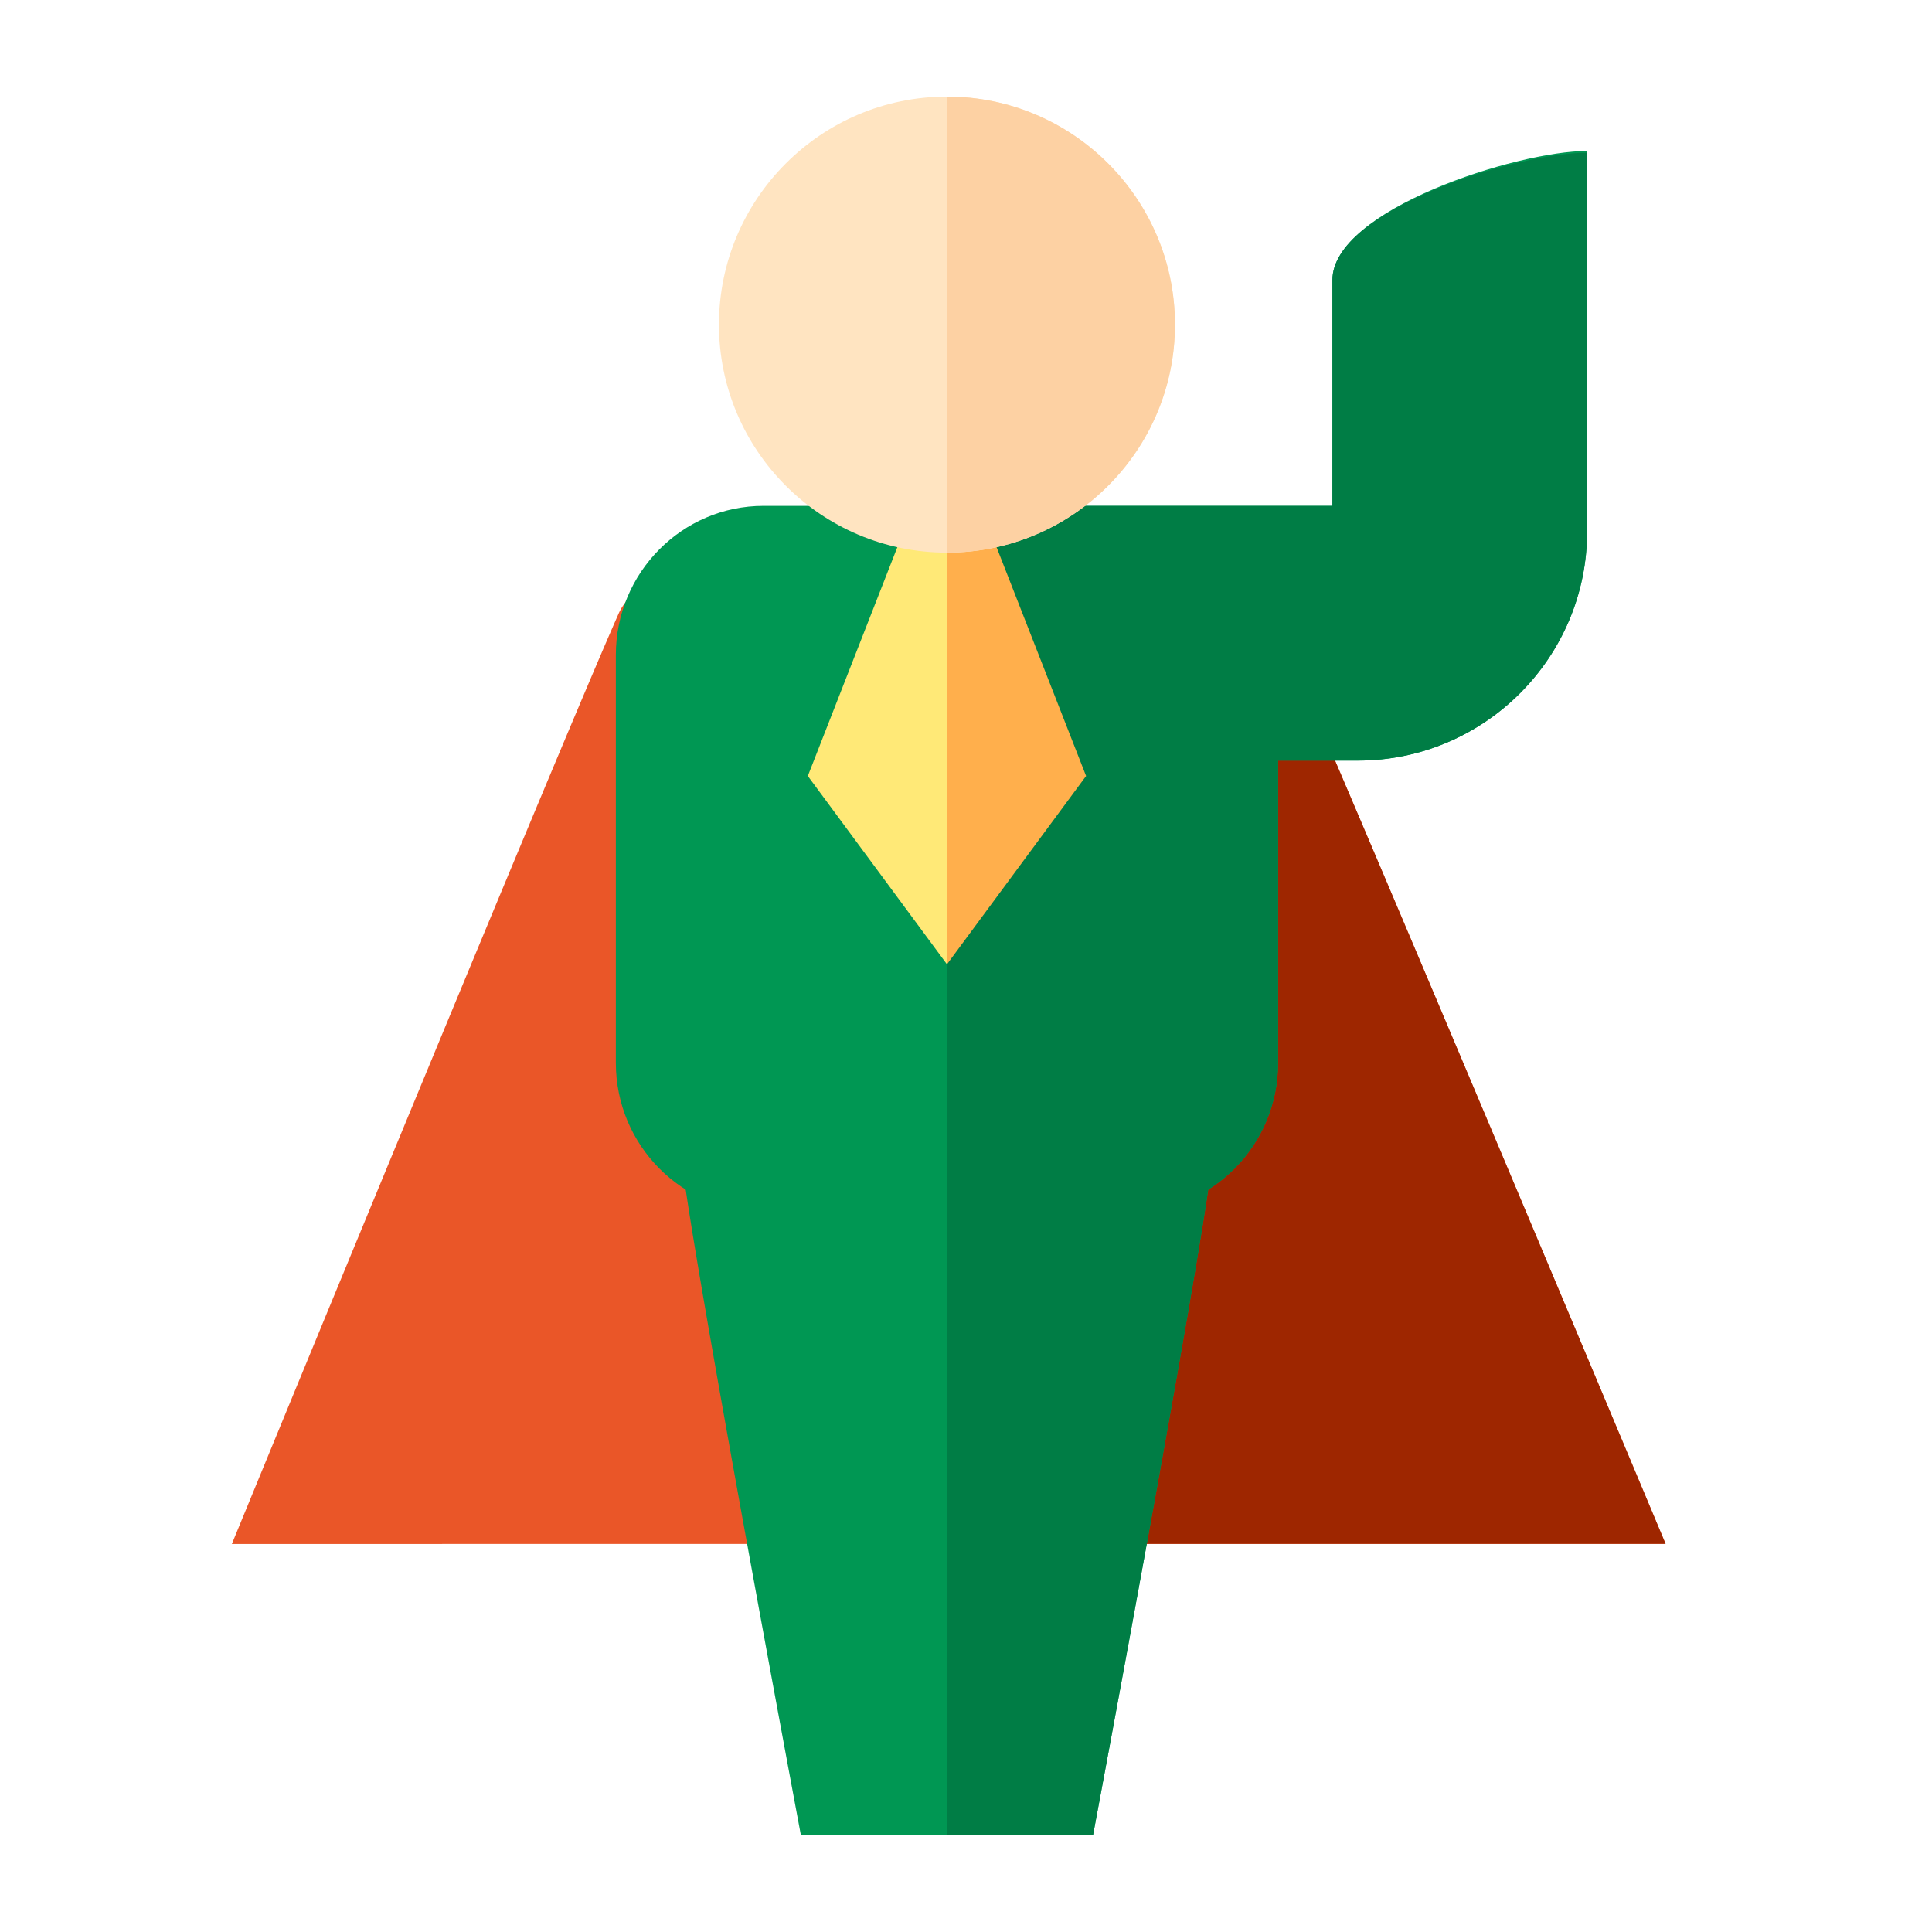
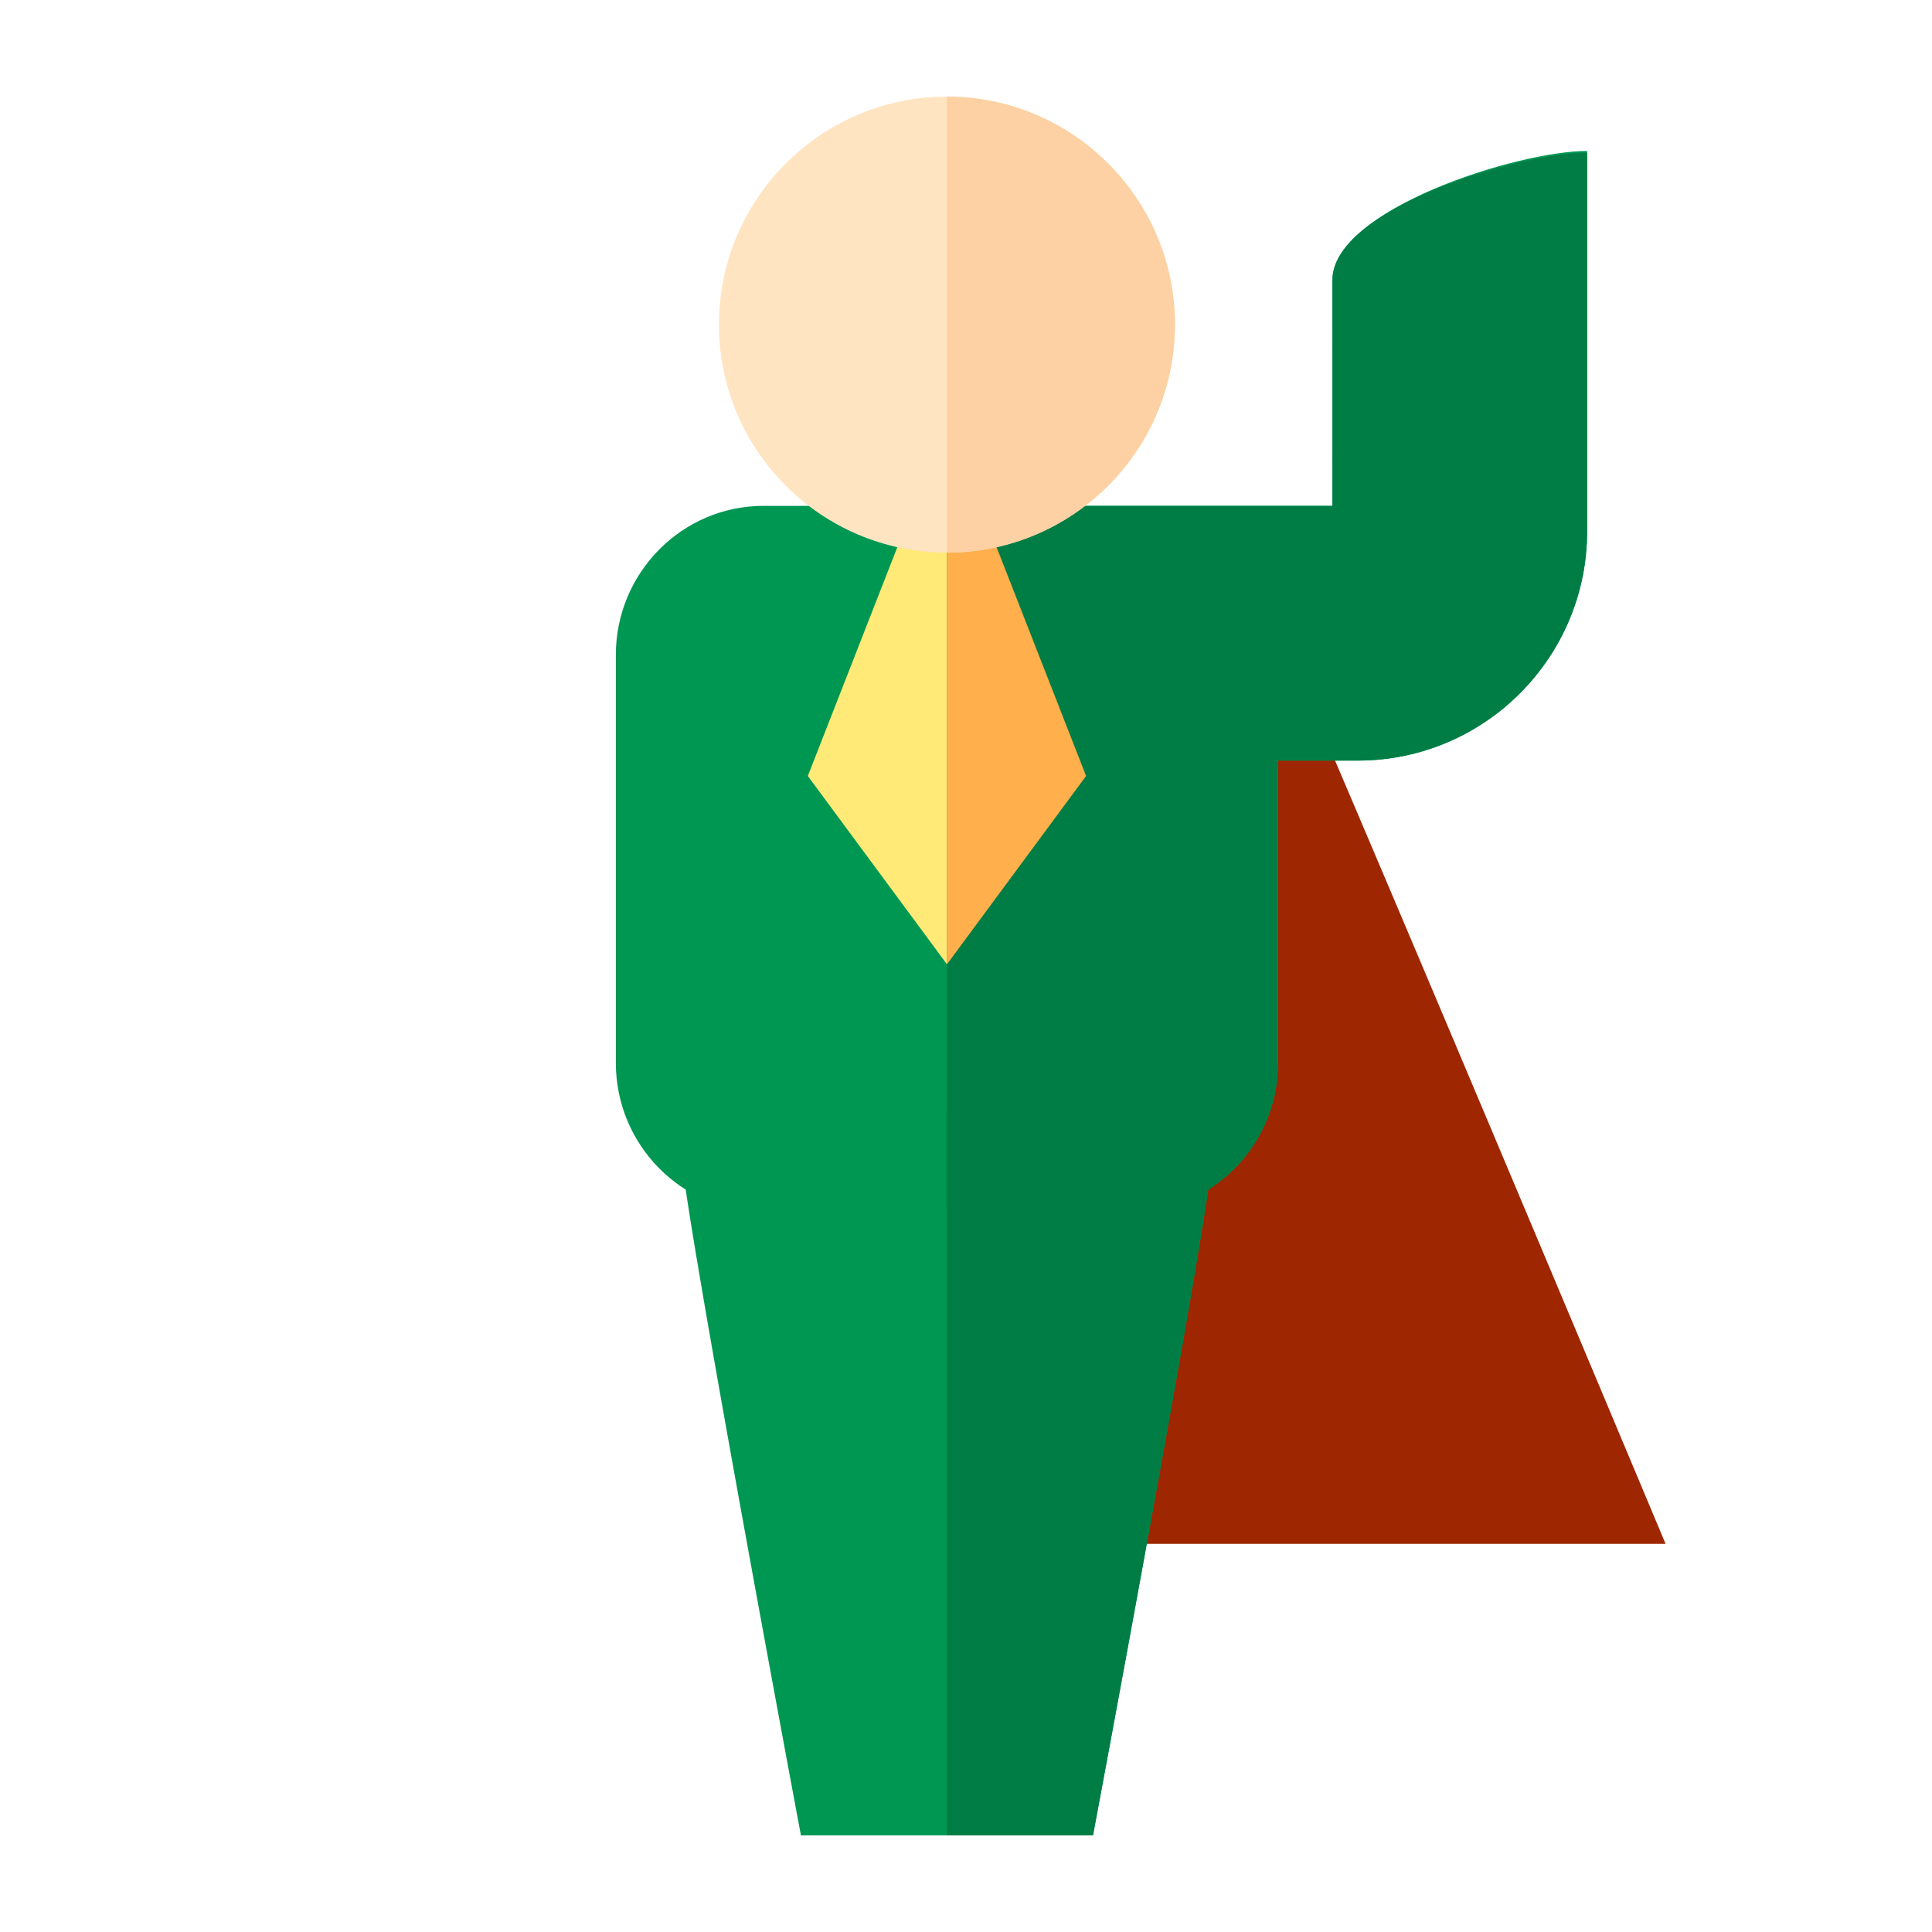
<svg xmlns="http://www.w3.org/2000/svg" width="100" height="100" viewBox="0 0 100 100" fill="none">
-   <path d="M12 79.917S28.817 38.992 32.02 31.76a2.636 2.636 0 012.327-1.567l28.542-.979a2.63 2.63 0 012.487 1.551C68.681 38.091 86.21 79.91 86.21 79.91L12 79.917z" fill="#EA5628" />
  <path d="M65.376 30.765a2.631 2.631 0 00-2.487-1.551l-13.882.476v50.22H86.21S68.682 38.092 65.376 30.765z" fill="#9E2600" />
  <path d="M56.573 95H41.456s-5.624-30.009-6.137-34.736a2.636 2.636 0 012.621-2.92H60.09a2.637 2.637 0 012.621 2.92C62.197 64.991 56.573 95 56.573 95z" fill="#009753" />
  <path d="M58.507 62.735H39.522c-4.216 0-7.646-3.462-7.646-7.718V33.9c0-4.255 3.43-7.717 7.646-7.717H54.63l14.336.002c.003-2.567 0-8.272 0-10.467v-1.223c0-3.634 9.548-6.681 13.183-6.681v19.689c0 6.543-5.323 11.865-11.865 11.865h-4.131v15.65c0 4.256-3.43 7.718-7.646 7.718z" fill="#009753" />
  <path d="M49.014 49.912l-7.201-9.747 4.746-12.131a2.637 2.637 0 014.91 0l4.747 12.13-7.202 9.748z" fill="#FFE977" />
  <path d="M62.051 58.219a2.637 2.637 0 00-1.962-.876H49.007V95h7.566s5.624-30.009 6.137-34.736a2.636 2.636 0 00-.659-2.045z" fill="#007D45" />
  <path d="M82.15 7.903c-3.636 0-13.184 2.957-13.184 6.592v1.223c.001 2.194.004 7.9 0 10.466l-14.336-.001h-5.623v36.552h9.5c4.216 0 7.646-3.462 7.646-7.718v-15.65h4.131c6.543 0 11.865-5.322 11.865-11.865V14.495 7.903z" fill="#007D45" />
  <path d="M56.216 40.165L51.47 28.034a2.637 2.637 0 00-2.456-1.677h-.007v23.555h.008l7.201-9.747z" fill="#FFAF4C" />
  <path d="M49.015 28.604c-6.508 0-11.802-5.295-11.802-11.802C37.213 10.294 42.507 5 49.015 5c6.507 0 11.801 5.294 11.801 11.802 0 6.507-5.294 11.802-11.801 11.802z" fill="#FFE4C1" />
  <path d="M49.014 5h-.007v23.604h.008c6.507 0 11.801-5.295 11.801-11.802C60.816 10.294 55.522 5 49.014 5z" fill="#FDD1A3" />
</svg>